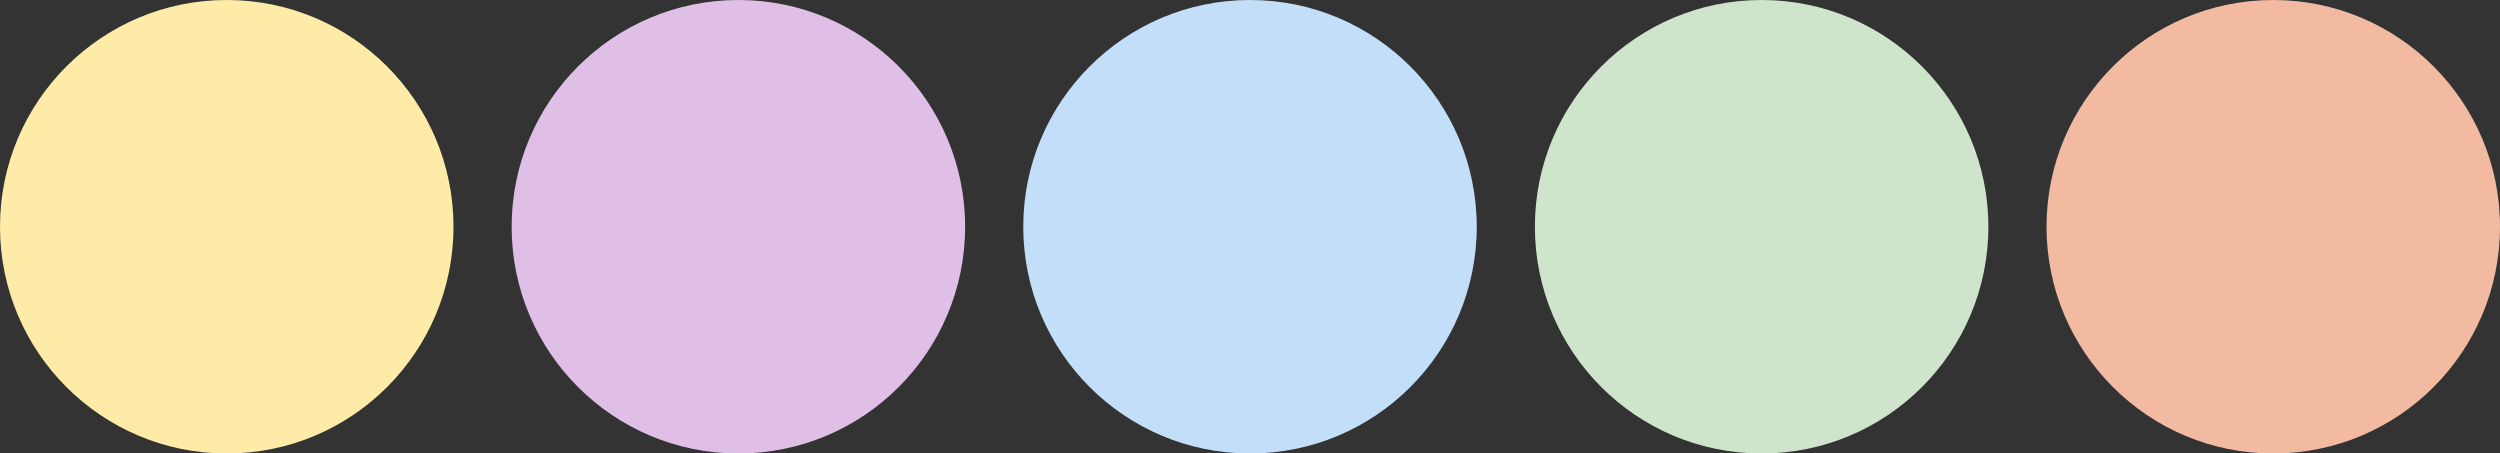
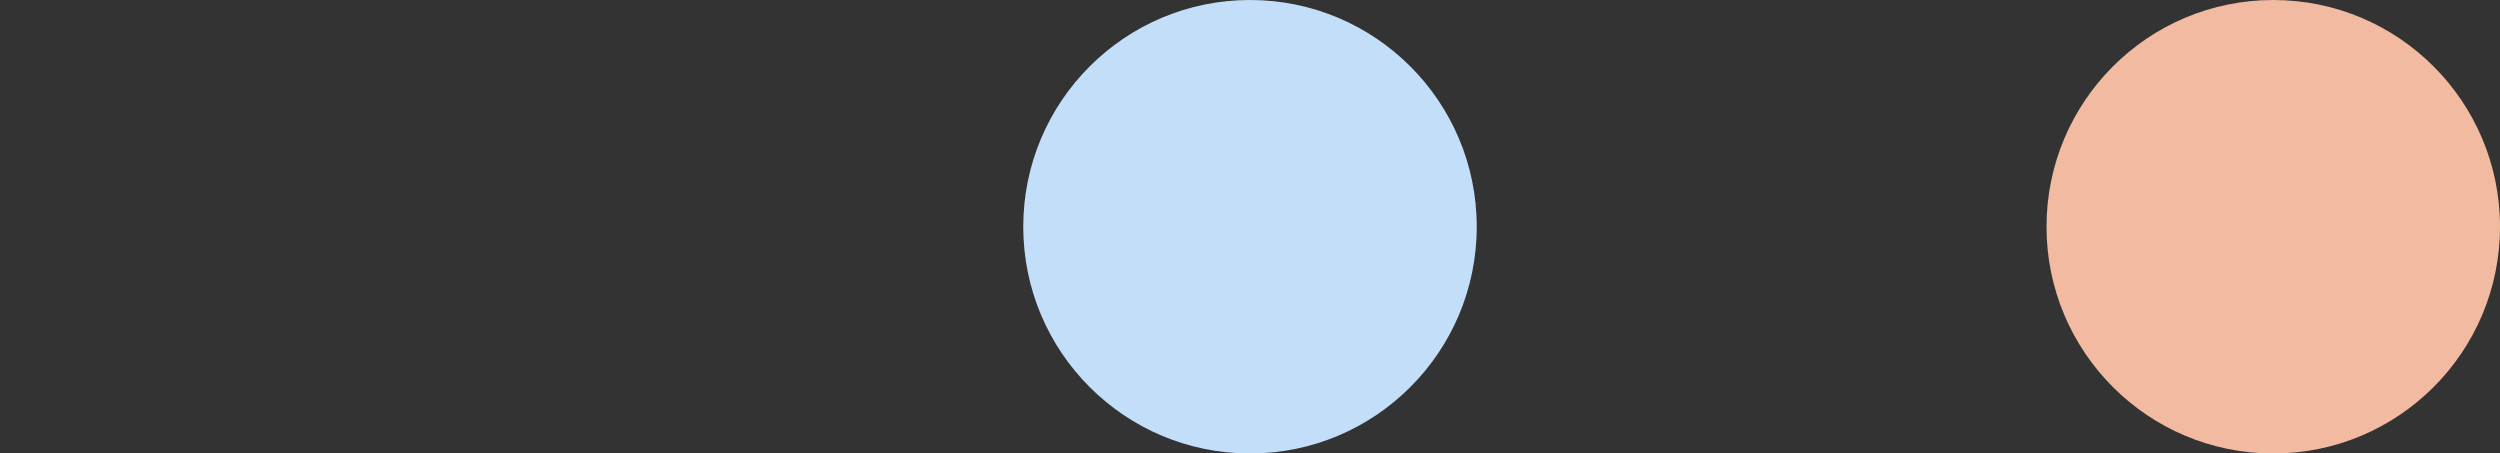
<svg xmlns="http://www.w3.org/2000/svg" width="430" height="78" viewBox="0 0 430 78" fill="none">
  <rect x="0" y="0" width="430" height="78" fill="#333333" stroke="none" />
-   <circle cx="39" cy="39" r="39" fill="#FEEBA7" />
-   <circle cx="127" cy="39" r="39" fill="#DFBFE6" />
  <circle cx="215" cy="39" r="39" fill="#C3DEF9" />
-   <circle cx="303" cy="39" r="39" fill="#CEE5CB" />
  <circle cx="391" cy="39" r="39" fill="#F2BAA1" />
</svg>